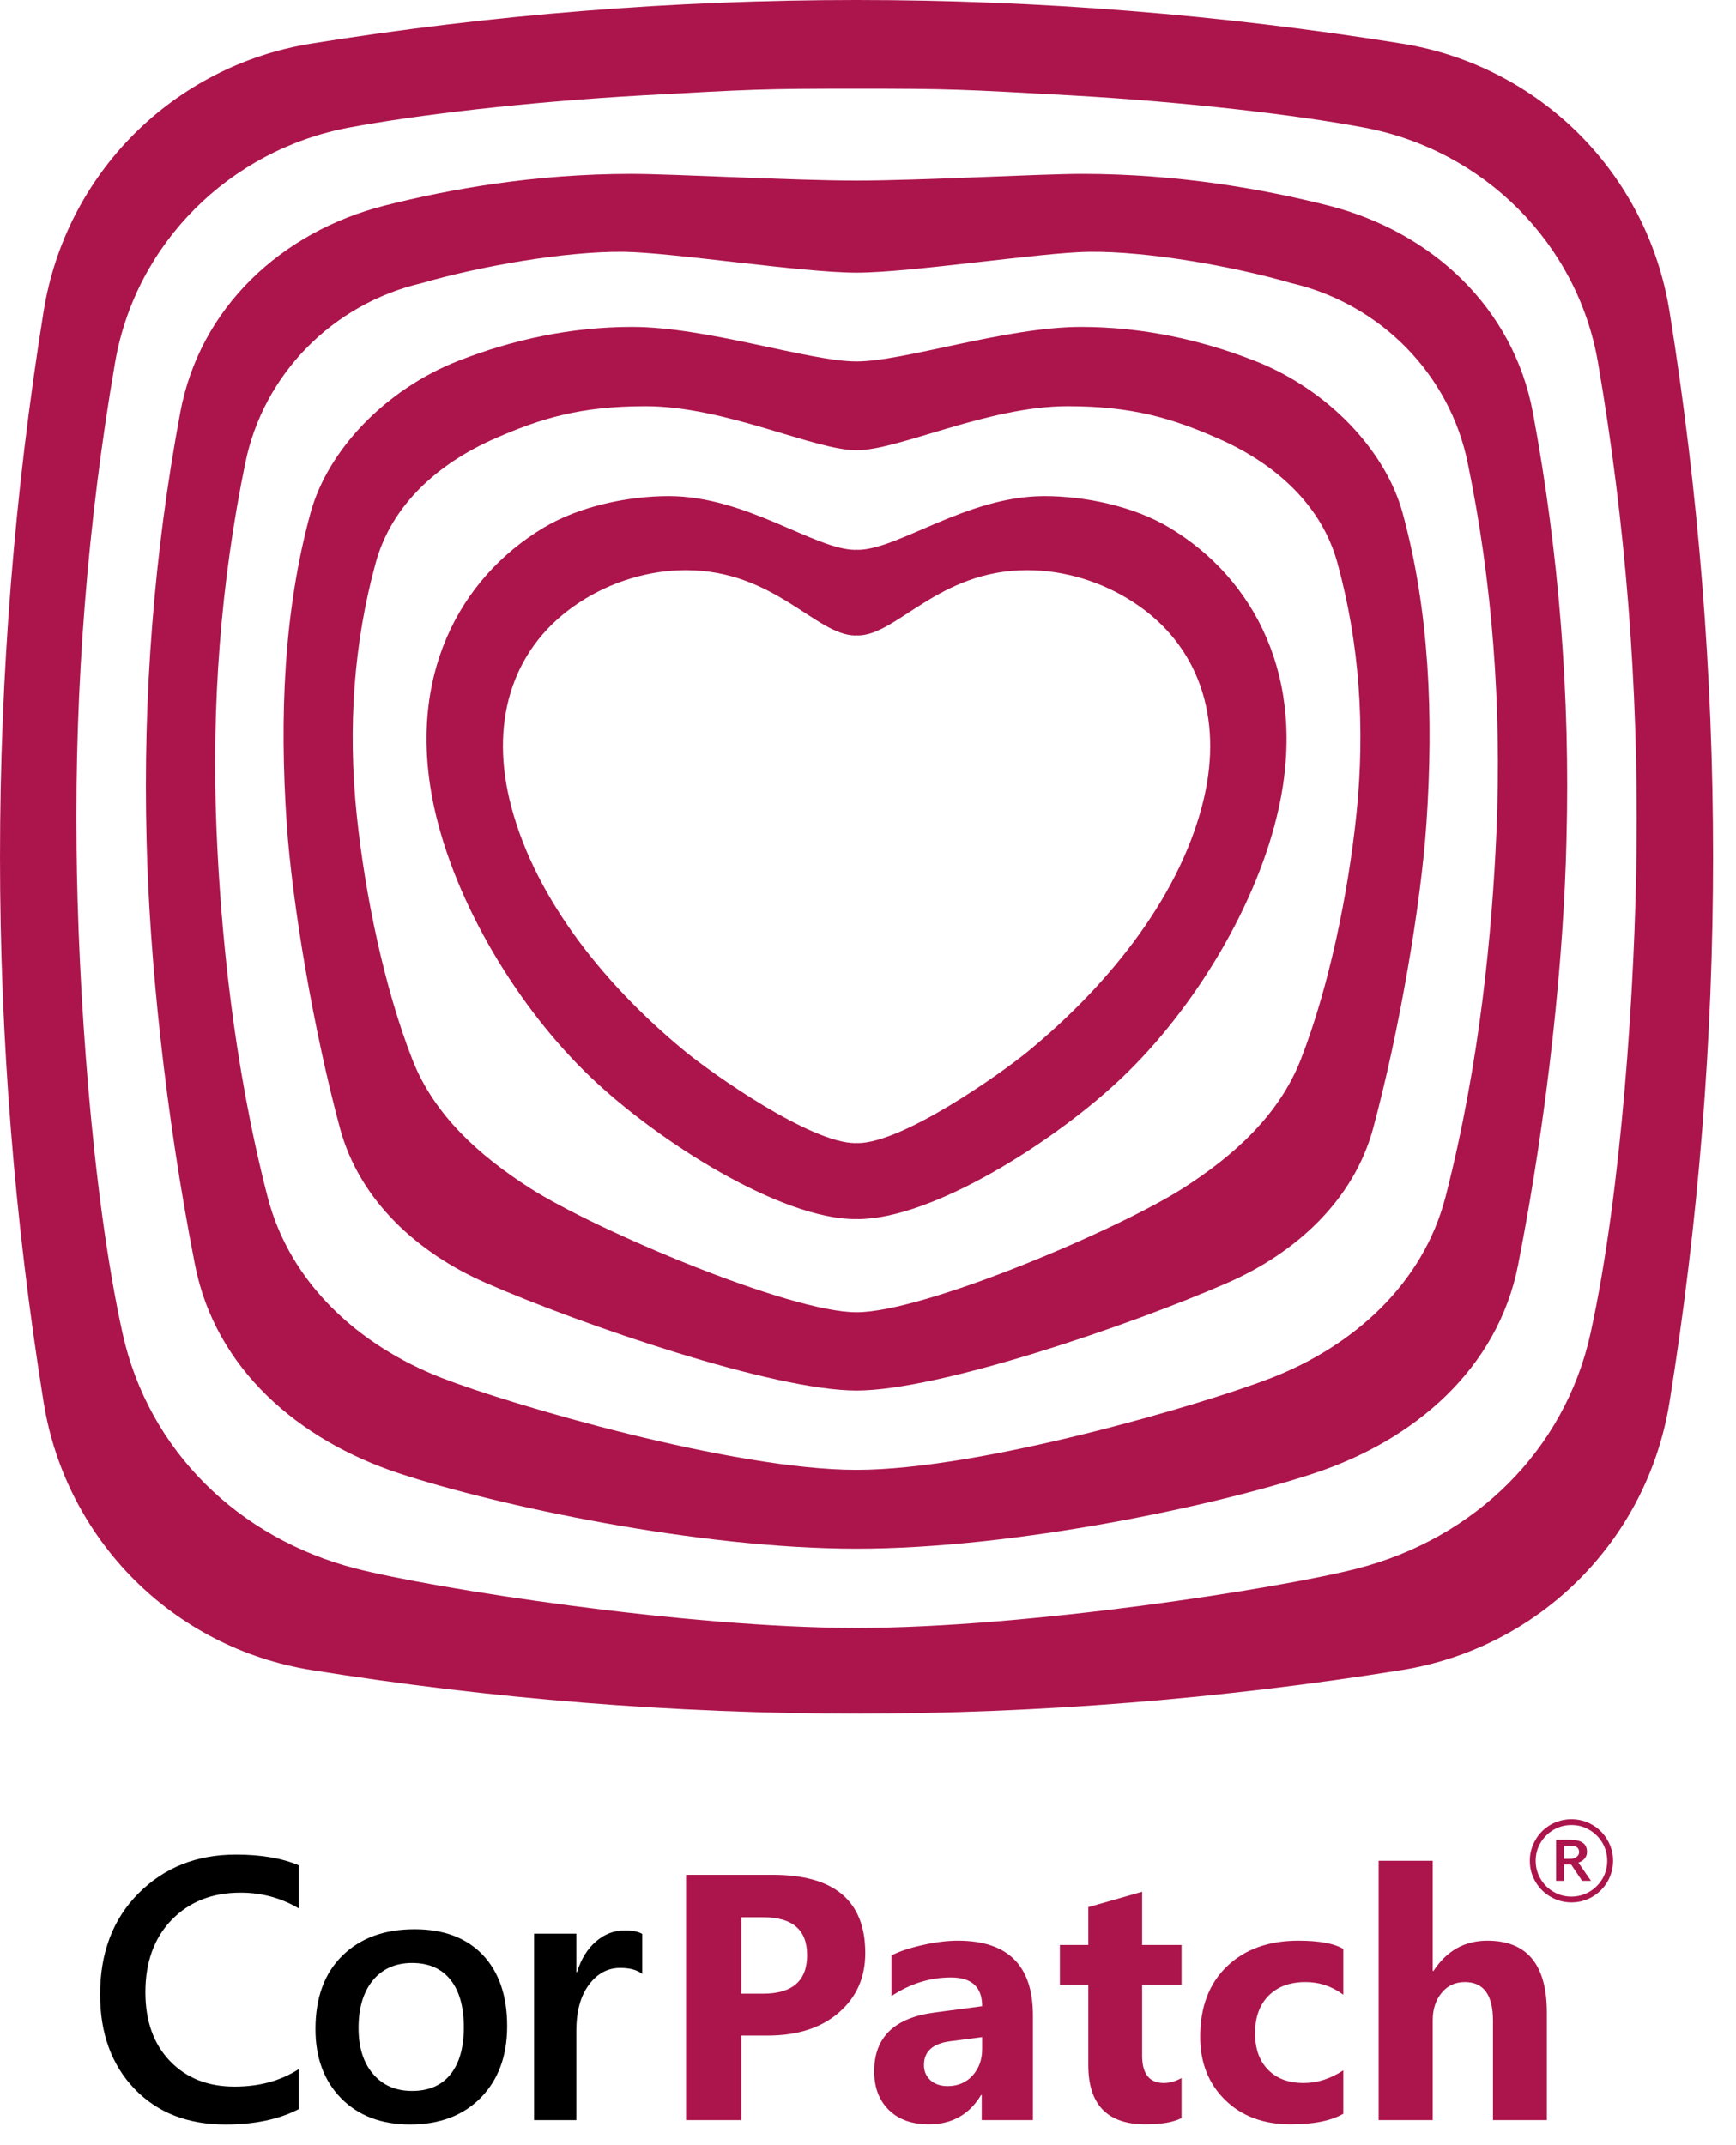
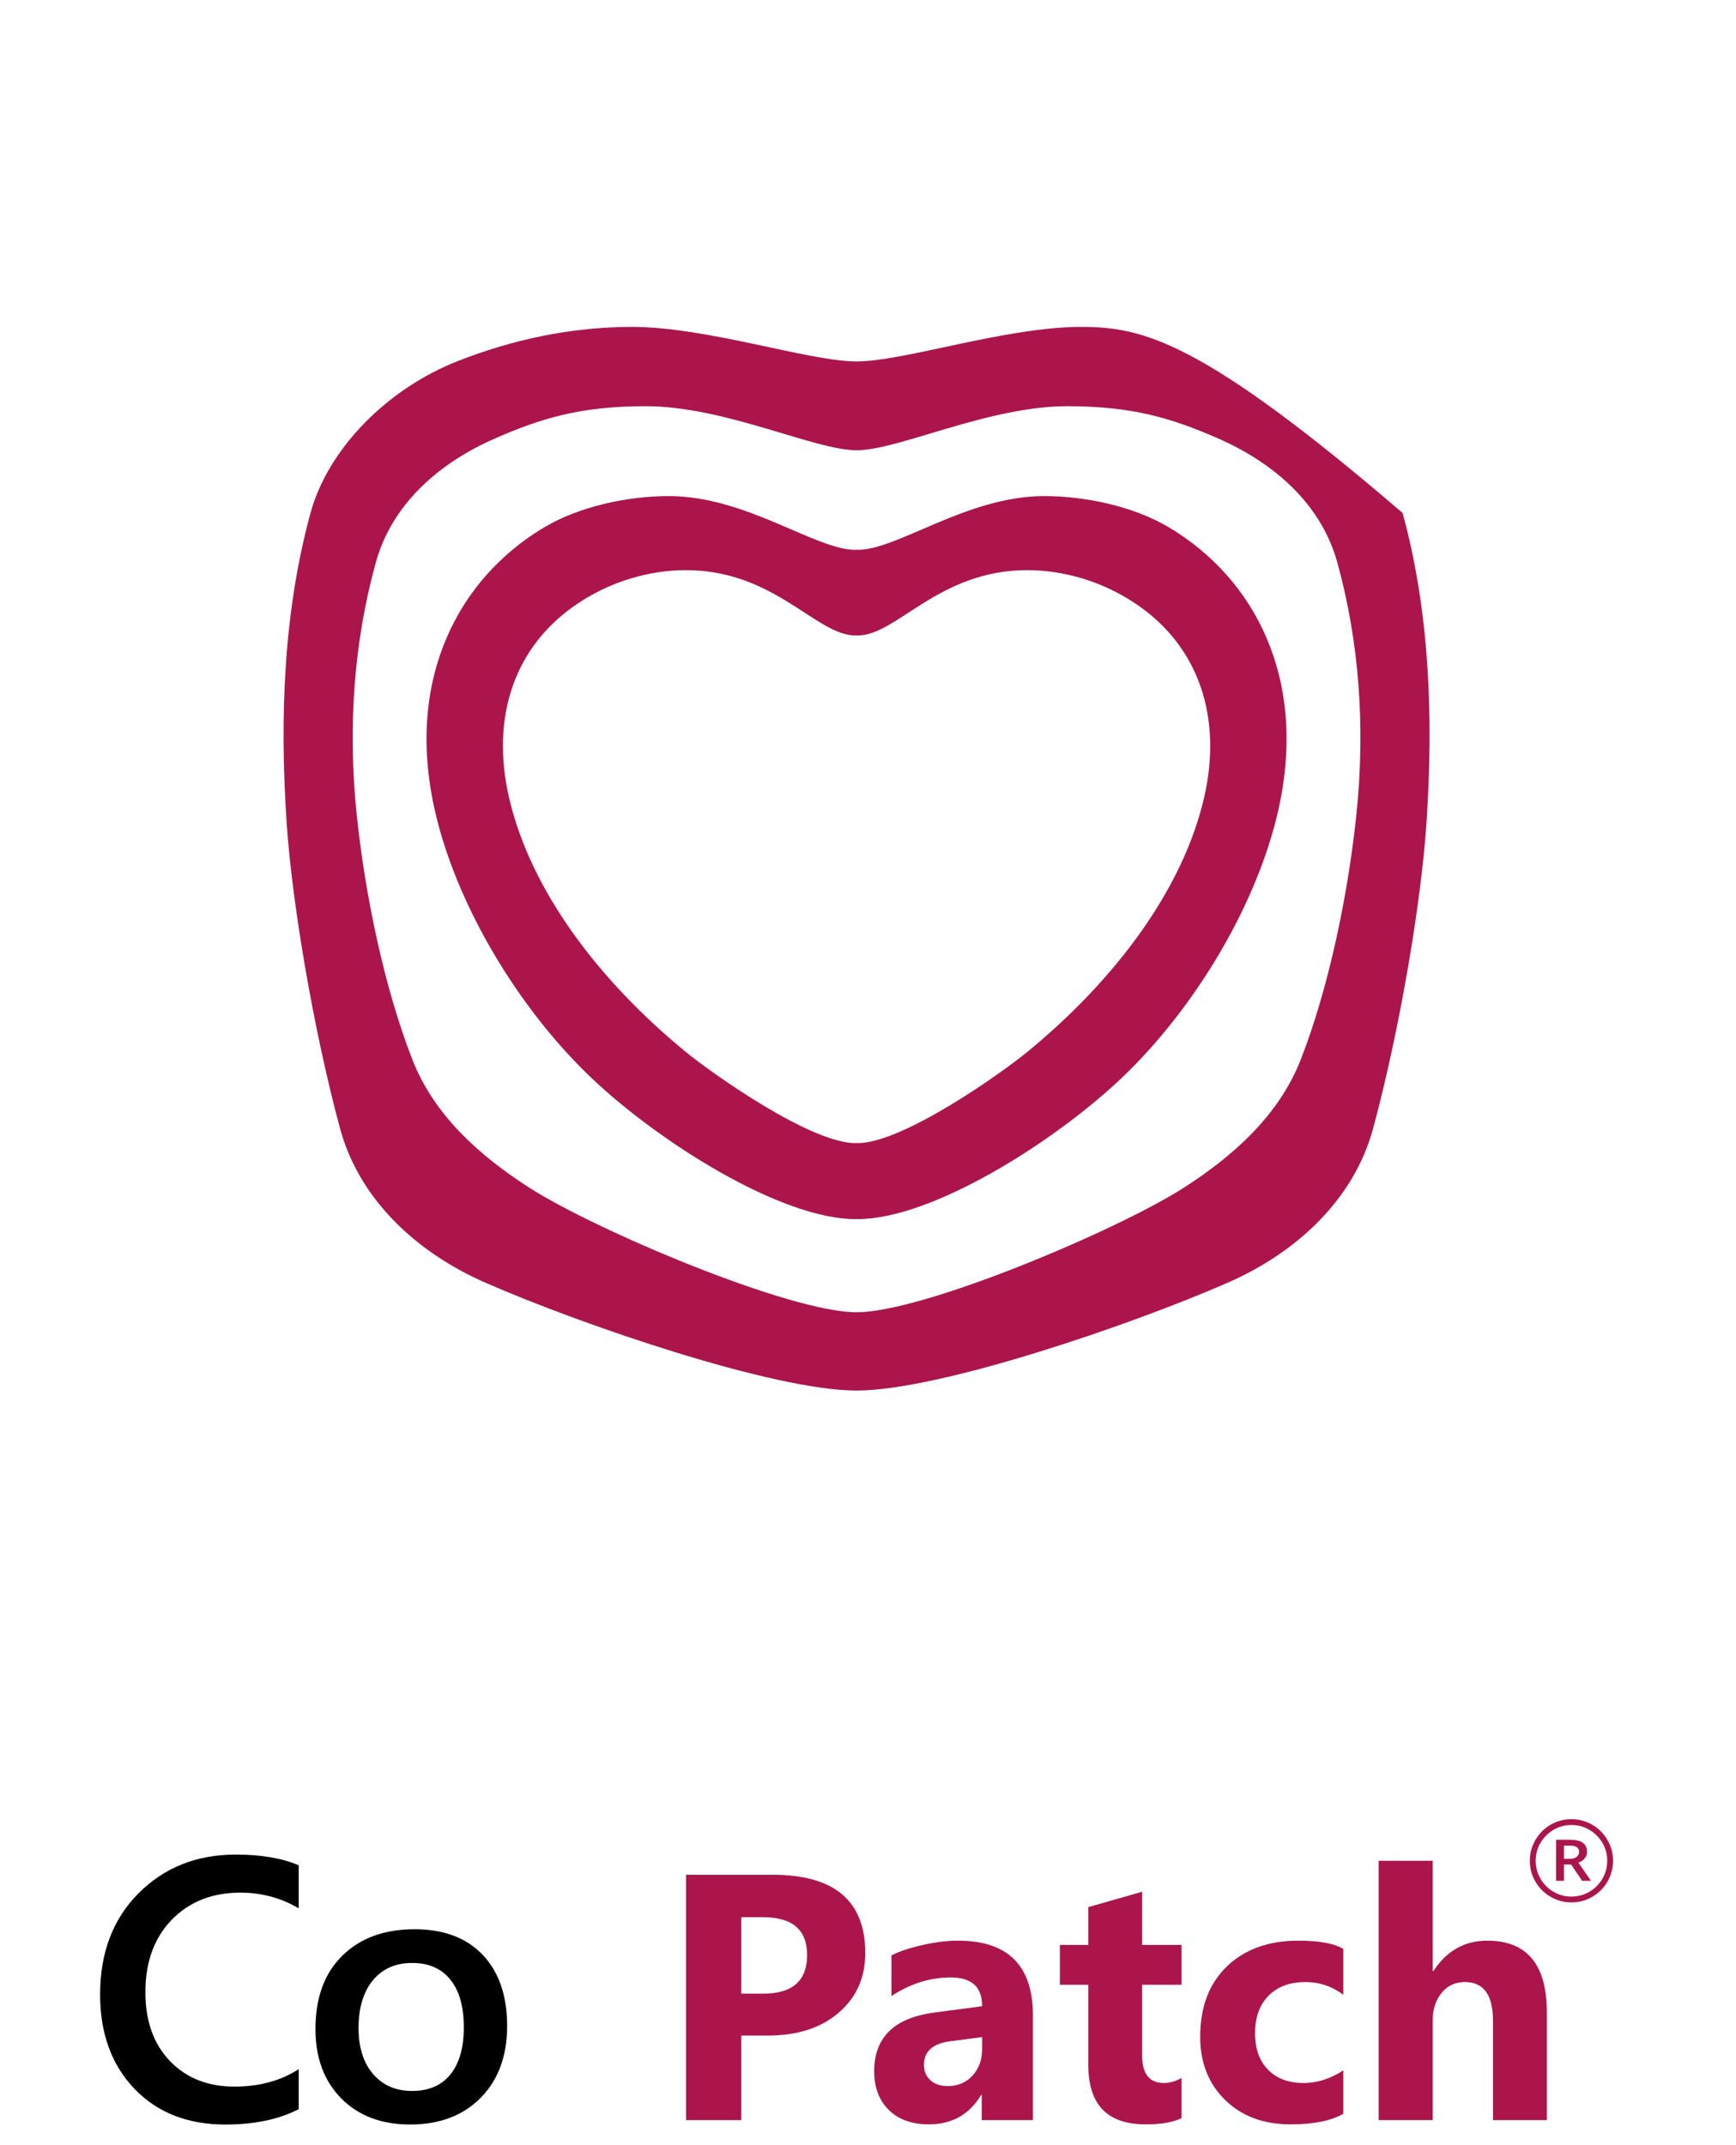
<svg xmlns="http://www.w3.org/2000/svg" width="100%" height="100%" viewBox="0 0 68 84" version="1.1" xml:space="preserve" style="fill-rule:evenodd;clip-rule:evenodd;stroke-linejoin:round;stroke-miterlimit:2;" id="svg54">
  <defs id="defs58" />
  <g transform="matrix(1,0,0,1,59.924,72.865)" id="g4">
    <path d="M0,0C0,-0.289 0.072,-0.562 0.218,-0.814C0.361,-1.066 0.56,-1.264 0.812,-1.412C1.065,-1.557 1.339,-1.629 1.631,-1.629C1.919,-1.629 2.189,-1.559 2.442,-1.414C2.694,-1.271 2.896,-1.068 3.04,-0.816C3.188,-0.564 3.26,-0.291 3.26,0C3.26,0.283 3.188,0.553 3.05,0.803C2.908,1.051 2.713,1.25 2.461,1.402C2.206,1.553 1.932,1.629 1.631,1.629C1.33,1.629 1.055,1.553 0.802,1.402C0.549,1.254 0.353,1.053 0.212,0.803C0.069,0.555 0,0.285 0,0M0.229,0C0.229,0.25 0.292,0.482 0.417,0.701C0.542,0.916 0.714,1.09 0.932,1.215C1.148,1.342 1.381,1.402 1.631,1.402C1.882,1.402 2.114,1.338 2.328,1.215C2.546,1.088 2.716,0.916 2.843,0.703C2.969,0.488 3.031,0.256 3.031,0C3.031,-0.252 2.97,-0.484 2.845,-0.701C2.719,-0.914 2.549,-1.086 2.333,-1.211C2.118,-1.34 1.886,-1.402 1.631,-1.402C1.38,-1.402 1.146,-1.34 0.93,-1.215C0.714,-1.086 0.544,-0.916 0.418,-0.703C0.292,-0.49 0.229,-0.256 0.229,0M2.239,-0.35C2.239,-0.252 2.211,-0.168 2.15,-0.094C2.093,-0.021 2.009,0.035 1.902,0.072L2.396,0.783L2.048,0.783L1.617,0.145L1.338,0.145L1.338,0.783L1.028,0.783L1.028,-0.824L1.571,-0.824C1.802,-0.824 1.971,-0.783 2.077,-0.705C2.186,-0.627 2.239,-0.508 2.239,-0.35M1.338,-0.076L1.562,-0.076C1.673,-0.076 1.762,-0.102 1.828,-0.15C1.896,-0.203 1.93,-0.264 1.93,-0.34C1.93,-0.432 1.898,-0.496 1.84,-0.535C1.78,-0.574 1.687,-0.594 1.559,-0.594L1.338,-0.594L1.338,-0.076Z" style="fill:#ac154c;fill-rule:nonzero;fill-opacity:1" id="path2" />
  </g>
  <g transform="matrix(1,0,0,1,11.7,73.223)" id="g8">
    <path d="M0,9.367C-0.771,9.767 -1.728,9.969 -2.874,9.969C-4.356,9.969 -5.546,9.5 -6.439,8.564C-7.333,7.627 -7.779,6.396 -7.779,4.879C-7.779,3.24 -7.277,1.92 -6.271,0.912C-5.267,-0.096 -3.995,-0.602 -2.46,-0.602C-1.472,-0.602 -0.65,-0.461 0,-0.182L0,1.504C-0.689,1.095 -1.45,0.889 -2.281,0.889C-3.391,0.889 -4.286,1.246 -4.976,1.953C-5.661,2.662 -6.005,3.607 -6.005,4.789C-6.005,5.916 -5.684,6.816 -5.042,7.484C-4.4,8.152 -3.558,8.484 -2.511,8.484C-1.546,8.484 -0.709,8.258 0,7.801L0,9.367Z" style="fill-rule:nonzero;" id="path6" />
  </g>
  <g transform="matrix(1,0,0,1,16.064,75.545)" id="g12">
    <path d="M0,7.646C-1.126,7.646 -2.025,7.304 -2.698,6.623C-3.371,5.939 -3.707,5.037 -3.707,3.91C-3.707,2.681 -3.357,1.726 -2.656,1.037C-1.954,0.345 -1.011,0 0.18,0C1.318,0 2.208,0.336 2.846,1.004C3.481,1.677 3.801,2.605 3.801,3.793C3.801,4.959 3.456,5.894 2.771,6.595C2.083,7.293 1.16,7.646 0,7.646M0.078,1.32C-0.566,1.32 -1.078,1.545 -1.455,1.996C-1.829,2.449 -2.019,3.074 -2.019,3.867C-2.019,4.632 -1.827,5.234 -1.446,5.673C-1.066,6.115 -0.559,6.332 0.078,6.332C0.729,6.332 1.229,6.117 1.579,5.685C1.93,5.25 2.104,4.636 2.104,3.839C2.104,3.033 1.93,2.414 1.579,1.976C1.229,1.539 0.729,1.32 0.078,1.32" style="fill-rule:nonzero;" id="path10" />
  </g>
  <g transform="matrix(1,0,0,1,25.155,81.317)" id="g16">
-     <path d="M0,-4.024C-0.199,-4.18 -0.486,-4.258 -0.861,-4.258C-1.353,-4.258 -1.761,-4.038 -2.089,-3.596C-2.417,-3.155 -2.58,-2.553 -2.58,-1.79L-2.58,1.703L-4.234,1.703L-4.234,-5.6L-2.58,-5.6L-2.58,-4.094L-2.553,-4.094C-2.392,-4.608 -2.143,-5.01 -1.808,-5.295C-1.473,-5.586 -1.098,-5.727 -0.685,-5.727C-0.385,-5.727 -0.156,-5.684 0,-5.59L0,-4.024Z" style="fill-rule:nonzero;" id="path14" />
-   </g>
+     </g>
  <g transform="matrix(1,0,0,1,29.037,76.722)" id="g20">
    <path d="M0,2.987L0,6.297L-2.163,6.297L-2.163,-3.31L1.226,-3.31C3.646,-3.31 4.856,-2.288 4.856,-0.247C4.856,0.716 4.509,1.497 3.813,2.093C3.119,2.69 2.191,2.987 1.031,2.987L0,2.987ZM0,-1.648L0,1.346L0.851,1.346C2.003,1.346 2.578,0.841 2.578,-0.167C2.578,-1.154 2.003,-1.648 0.851,-1.648L0,-1.648Z" style="fill:#ac154c;fill-rule:nonzero;fill-opacity:1" id="path18" />
  </g>
  <g transform="matrix(1,0,0,1,40.46,76.158)" id="g24">
    <path d="M0,6.861L-2.005,6.861L-2.005,5.877L-2.03,5.877C-2.49,6.644 -3.174,7.027 -4.074,7.027C-4.739,7.027 -5.264,6.84 -5.646,6.463C-6.026,6.086 -6.218,5.582 -6.218,4.951C-6.218,3.621 -5.431,2.853 -3.853,2.648L-1.989,2.4C-1.989,1.65 -2.397,1.275 -3.21,1.275C-4.026,1.275 -4.806,1.515 -5.541,2.004L-5.541,0.412C-5.245,0.258 -4.845,0.123 -4.332,0.007C-3.819,-0.11 -3.354,-0.166 -2.937,-0.166C-0.979,-0.166 0,0.81 0,2.76L0,6.861ZM-1.989,4.076L-1.989,3.611L-3.235,3.773C-3.926,3.861 -4.269,4.173 -4.269,4.703C-4.269,4.945 -4.185,5.142 -4.018,5.297C-3.851,5.451 -3.622,5.529 -3.338,5.529C-2.94,5.529 -2.615,5.39 -2.365,5.117C-2.115,4.841 -1.989,4.496 -1.989,4.076" style="fill:#ac154c;fill-rule:nonzero;fill-opacity:1" id="path22" />
  </g>
  <g transform="matrix(1,0,0,1,46.282,74.322)" id="g28">
    <path d="M0,8.617C-0.313,8.781 -0.784,8.863 -1.415,8.863C-2.907,8.863 -3.653,8.09 -3.653,6.539L-3.653,3.398L-4.766,3.398L-4.766,1.838L-3.653,1.838L-3.653,0.357L-1.544,-0.246L-1.544,1.838L0,1.838L0,3.398L-1.544,3.398L-1.544,6.172C-1.544,6.887 -1.259,7.244 -0.692,7.244C-0.469,7.244 -0.238,7.18 0,7.049L0,8.617Z" style="fill:#ac154c;fill-rule:nonzero;fill-opacity:1" id="path26" />
  </g>
  <g transform="matrix(1,0,0,1,52.618,76.406)" id="g32">
    <path d="M0,6.365C-0.479,6.642 -1.168,6.779 -2.069,6.779C-3.125,6.779 -3.979,6.461 -4.63,5.824C-5.282,5.185 -5.606,4.361 -5.606,3.351C-5.606,2.185 -5.258,1.267 -4.56,0.594C-3.86,-0.078 -2.927,-0.414 -1.757,-0.414C-0.946,-0.414 -0.361,-0.305 0,-0.092L0,1.703C-0.442,1.373 -0.937,1.207 -1.48,1.207C-2.088,1.207 -2.569,1.383 -2.926,1.74C-3.279,2.094 -3.457,2.588 -3.457,3.213C-3.457,3.818 -3.287,4.295 -2.947,4.64C-2.609,4.988 -2.144,5.16 -1.549,5.16C-1.021,5.16 -0.506,4.994 0,4.666L0,6.365Z" style="fill:#ac154c;fill-rule:nonzero;fill-opacity:1" id="path30" />
  </g>
  <g transform="matrix(1,0,0,1,60.591,72.863)" id="g36">
    <path d="M0,10.156L-2.11,10.156L-2.11,6.258C-2.11,5.254 -2.478,4.75 -3.211,4.75C-3.586,4.75 -3.89,4.889 -4.12,5.172C-4.354,5.453 -4.47,5.812 -4.47,6.244L-4.47,10.156L-6.588,10.156L-6.588,0L-4.47,0L-4.47,4.316L-4.442,4.316C-3.925,3.525 -3.222,3.129 -2.332,3.129C-0.777,3.129 0,4.066 0,5.943L0,10.156Z" style="fill:#ac154c;fill-rule:nonzero;fill-opacity:1" id="path34" />
  </g>
  <g transform="matrix(1,0,0,1,45.81,46.5)" id="g40">
    <path d="M0,-25.836C-1.411,-26.684 -3.321,-27.074 -4.901,-27.074C-7.946,-27.074 -10.635,-24.969 -12.217,-24.969C-12.229,-24.969 -12.244,-24.973 -12.259,-24.975C-12.271,-24.973 -12.286,-24.969 -12.301,-24.969C-13.883,-24.969 -16.569,-27.074 -19.614,-27.074C-21.194,-27.074 -23.104,-26.684 -24.518,-25.836C-27.819,-23.857 -29.913,-19.982 -28.803,-14.881C-27.981,-11.117 -25.508,-7.012 -22.646,-4.293C-20.013,-1.789 -15.227,1.238 -12.301,1.238C-12.286,1.238 -12.271,1.234 -12.259,1.234C-12.244,1.234 -12.229,1.238 -12.217,1.238C-9.291,1.238 -4.505,-1.789 -1.869,-4.293C0.99,-7.012 3.466,-11.117 4.285,-14.881C5.396,-19.982 3.304,-23.857 0,-25.836M1.348,-15.236C0.49,-11.574 -2.218,-8.061 -5.552,-5.324C-6.593,-4.469 -10.446,-1.738 -12.217,-1.738C-12.229,-1.738 -12.244,-1.742 -12.259,-1.744C-12.271,-1.742 -12.286,-1.738 -12.301,-1.738C-14.069,-1.738 -17.925,-4.469 -18.966,-5.324C-22.3,-8.061 -25.008,-11.574 -25.863,-15.236C-26.603,-18.395 -25.682,-21.238 -23.105,-22.916C-21.866,-23.727 -20.387,-24.174 -18.943,-24.174C-15.466,-24.174 -13.841,-21.615 -12.301,-21.615C-12.286,-21.615 -12.271,-21.621 -12.259,-21.623C-12.244,-21.621 -12.229,-21.615 -12.217,-21.615C-10.677,-21.615 -9.052,-24.174 -5.572,-24.174C-4.131,-24.174 -2.649,-23.727 -1.41,-22.916C1.164,-21.238 2.086,-18.395 1.348,-15.236" style="fill:#ac154c;fill-rule:nonzero;fill-opacity:1" id="path38" />
  </g>
  <g transform="matrix(1,0,0,1,54.942,47.164)" id="g44">
-     <path d="M0,-27.076C-0.684,-29.57 -2.975,-31.931 -5.788,-33.033C-7.906,-33.863 -10.203,-34.363 -12.6,-34.363C-15.537,-34.363 -19.537,-33.011 -21.387,-33.011L-21.391,-33.011L-21.395,-33.011C-23.242,-33.011 -27.242,-34.363 -30.182,-34.363C-32.576,-34.363 -34.873,-33.863 -36.991,-33.033C-39.807,-31.931 -42.098,-29.57 -42.779,-27.076C-43.825,-23.252 -43.995,-19.129 -43.713,-14.93C-43.499,-11.767 -42.659,-6.82 -41.626,-2.988C-40.863,-0.156 -38.573,1.91 -35.915,3.07C-32.139,4.721 -24.639,7.287 -21.391,7.287C-18.143,7.287 -10.643,4.721 -6.864,3.07C-4.206,1.91 -1.916,-0.156 -1.153,-2.988C-0.12,-6.82 0.72,-11.767 0.933,-14.93C1.216,-19.129 1.046,-23.252 0,-27.076M-1.812,-15.263C-2.139,-12.129 -2.892,-8.488 -3.989,-5.677C-4.845,-3.488 -6.628,-1.902 -8.584,-0.648C-11.143,0.992 -18.75,4.221 -21.391,4.221C-24.029,4.221 -31.639,0.992 -34.195,-0.648C-36.152,-1.902 -37.937,-3.488 -38.79,-5.677C-39.89,-8.488 -40.643,-12.129 -40.97,-15.263C-41.325,-18.703 -41.077,-22.014 -40.231,-25.103C-39.616,-27.377 -37.8,-29.011 -35.55,-29.996C-33.748,-30.785 -32.201,-31.258 -29.654,-31.258C-26.529,-31.258 -23.046,-29.533 -21.393,-29.533L-21.39,-29.533C-19.734,-29.533 -16.25,-31.258 -13.125,-31.258C-10.578,-31.258 -9.031,-30.785 -7.23,-29.996C-4.98,-29.011 -3.163,-27.377 -2.549,-25.103C-1.702,-22.014 -1.454,-18.703 -1.812,-15.263" style="fill:#ac154c;fill-rule:nonzero;fill-opacity:1" id="path42" />
+     <path d="M0,-27.076C-7.906,-33.863 -10.203,-34.363 -12.6,-34.363C-15.537,-34.363 -19.537,-33.011 -21.387,-33.011L-21.391,-33.011L-21.395,-33.011C-23.242,-33.011 -27.242,-34.363 -30.182,-34.363C-32.576,-34.363 -34.873,-33.863 -36.991,-33.033C-39.807,-31.931 -42.098,-29.57 -42.779,-27.076C-43.825,-23.252 -43.995,-19.129 -43.713,-14.93C-43.499,-11.767 -42.659,-6.82 -41.626,-2.988C-40.863,-0.156 -38.573,1.91 -35.915,3.07C-32.139,4.721 -24.639,7.287 -21.391,7.287C-18.143,7.287 -10.643,4.721 -6.864,3.07C-4.206,1.91 -1.916,-0.156 -1.153,-2.988C-0.12,-6.82 0.72,-11.767 0.933,-14.93C1.216,-19.129 1.046,-23.252 0,-27.076M-1.812,-15.263C-2.139,-12.129 -2.892,-8.488 -3.989,-5.677C-4.845,-3.488 -6.628,-1.902 -8.584,-0.648C-11.143,0.992 -18.75,4.221 -21.391,4.221C-24.029,4.221 -31.639,0.992 -34.195,-0.648C-36.152,-1.902 -37.937,-3.488 -38.79,-5.677C-39.89,-8.488 -40.643,-12.129 -40.97,-15.263C-41.325,-18.703 -41.077,-22.014 -40.231,-25.103C-39.616,-27.377 -37.8,-29.011 -35.55,-29.996C-33.748,-30.785 -32.201,-31.258 -29.654,-31.258C-26.529,-31.258 -23.046,-29.533 -21.393,-29.533L-21.39,-29.533C-19.734,-29.533 -16.25,-31.258 -13.125,-31.258C-10.578,-31.258 -9.031,-30.785 -7.23,-29.996C-4.98,-29.011 -3.163,-27.377 -2.549,-25.103C-1.702,-22.014 -1.454,-18.703 -1.812,-15.263" style="fill:#ac154c;fill-rule:nonzero;fill-opacity:1" id="path42" />
  </g>
  <g transform="matrix(1,0,0,1,60.044,51.296)" id="g48">
-     <path d="M0,-35.14C-0.763,-39.236 -3.953,-42.224 -8.025,-43.251C-10.557,-43.892 -13.91,-44.488 -17.664,-44.488C-19.31,-44.488 -24.024,-44.224 -26.485,-44.224L-26.492,-44.224L-26.5,-44.224C-28.961,-44.224 -33.677,-44.488 -35.32,-44.488C-39.074,-44.488 -42.43,-43.892 -44.96,-43.251C-49.031,-42.224 -52.224,-39.236 -52.984,-35.14C-54.007,-29.669 -54.449,-24.038 -54.302,-18.404C-54.197,-13.853 -53.586,-7.777 -52.406,-1.769C-51.606,2.309 -48.347,5.098 -44.423,6.393C-40.586,7.661 -32.694,9.348 -26.492,9.348C-20.29,9.348 -12.399,7.661 -8.563,6.393C-4.64,5.098 -1.379,2.309 -0.578,-1.769C0.601,-7.777 1.213,-13.853 1.315,-18.404C1.465,-24.038 1.021,-29.669 0,-35.14M-1.427,-18.73C-1.595,-14.814 -2.076,-9.661 -3.419,-4.441C-4.293,-1.038 -7.012,1.405 -10.261,2.667C-12.899,3.692 -21.618,6.26 -26.492,6.26C-31.366,6.26 -40.086,3.692 -42.726,2.667C-45.975,1.405 -48.692,-1.038 -49.566,-4.441C-50.908,-9.661 -51.392,-14.814 -51.56,-18.73C-51.771,-23.675 -51.392,-28.536 -50.433,-33.175C-49.726,-36.634 -47.021,-39.394 -43.529,-40.208C-41.301,-40.857 -37.909,-41.466 -35.586,-41.435C-33.731,-41.411 -28.616,-40.619 -26.498,-40.619L-26.488,-40.619C-24.368,-40.619 -19.254,-41.411 -17.399,-41.435C-15.075,-41.466 -11.686,-40.857 -9.455,-40.208C-5.965,-39.394 -3.261,-36.634 -2.554,-33.175C-1.595,-28.536 -1.216,-23.675 -1.427,-18.73" style="fill:#ac154c;fill-rule:nonzero;fill-opacity:1" id="path46" />
-   </g>
+     </g>
  <g transform="matrix(1,0,0,1,65.396,54.906)" id="g52">
-     <path d="M0,-42.711C-0.868,-48.117 -5.087,-52.334 -10.492,-53.201C-17.531,-54.332 -24.716,-54.906 -31.845,-54.906C-38.974,-54.906 -46.156,-54.332 -53.195,-53.201C-58.603,-52.334 -62.819,-48.117 -63.688,-42.711C-65.965,-28.541 -65.965,-14.172 -63.688,-0.002C-62.819,5.404 -58.603,9.623 -53.195,10.49C-46.156,11.619 -38.974,12.195 -31.845,12.195C-24.716,12.195 -17.531,11.619 -10.492,10.49C-5.087,9.623 -0.868,5.404 0,-0.002C2.275,-14.172 2.275,-28.541 0,-42.711M-3.091,-2.711C-4.105,1.908 -7.655,5.334 -12.222,6.512C-15.241,7.291 -25.157,8.84 -31.845,8.84C-38.53,8.84 -48.446,7.291 -51.468,6.512C-56.032,5.334 -59.582,1.908 -60.599,-2.711C-61.813,-8.232 -62.345,-16.342 -62.396,-21.69C-62.471,-28.065 -61.964,-34.465 -60.888,-40.711C-60.087,-45.375 -56.401,-49.031 -51.735,-49.908C-49.157,-50.396 -44.766,-50.918 -40.187,-51.174C-35.953,-51.408 -35.536,-51.434 -31.845,-51.434C-28.151,-51.434 -27.734,-51.408 -23.503,-51.174C-18.924,-50.918 -14.53,-50.396 -11.952,-49.908C-7.286,-49.031 -3.603,-45.375 -2.802,-40.711C-1.726,-34.465 -1.219,-28.065 -1.291,-21.69C-1.345,-16.342 -1.877,-8.232 -3.091,-2.711" style="fill:#ac154c;fill-rule:nonzero;fill-opacity:1" id="path50" />
-   </g>
+     </g>
</svg>